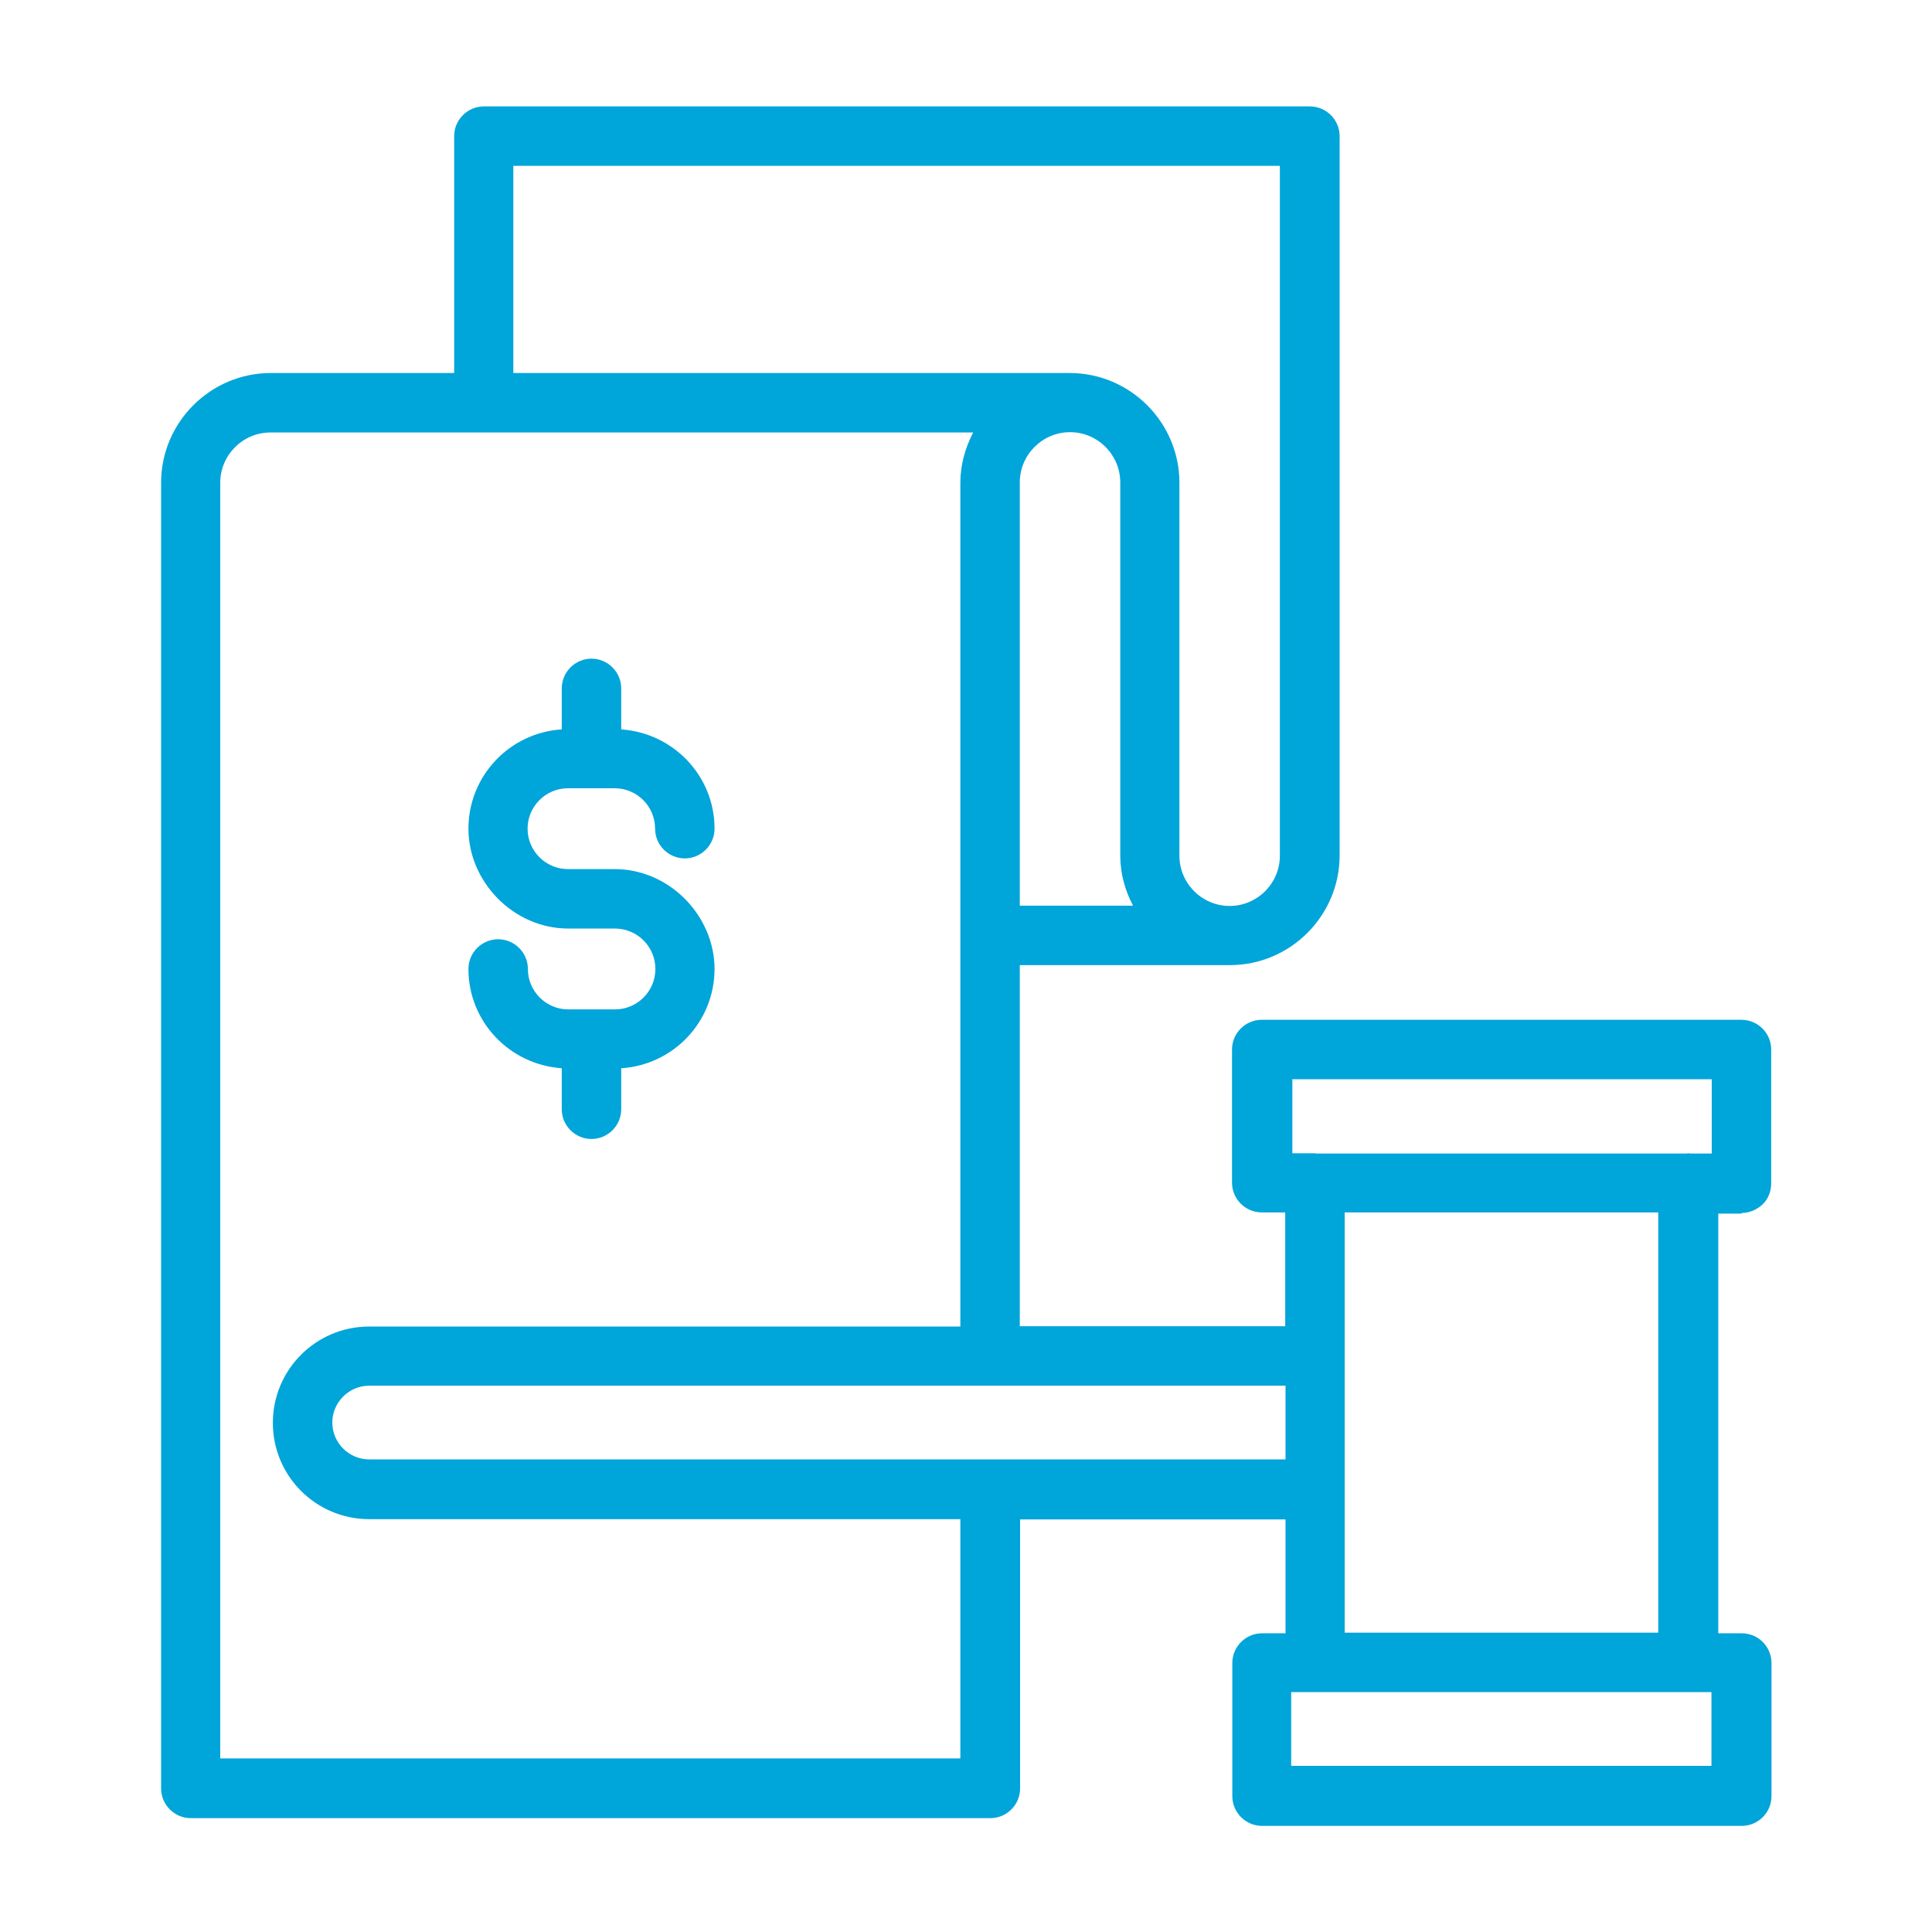
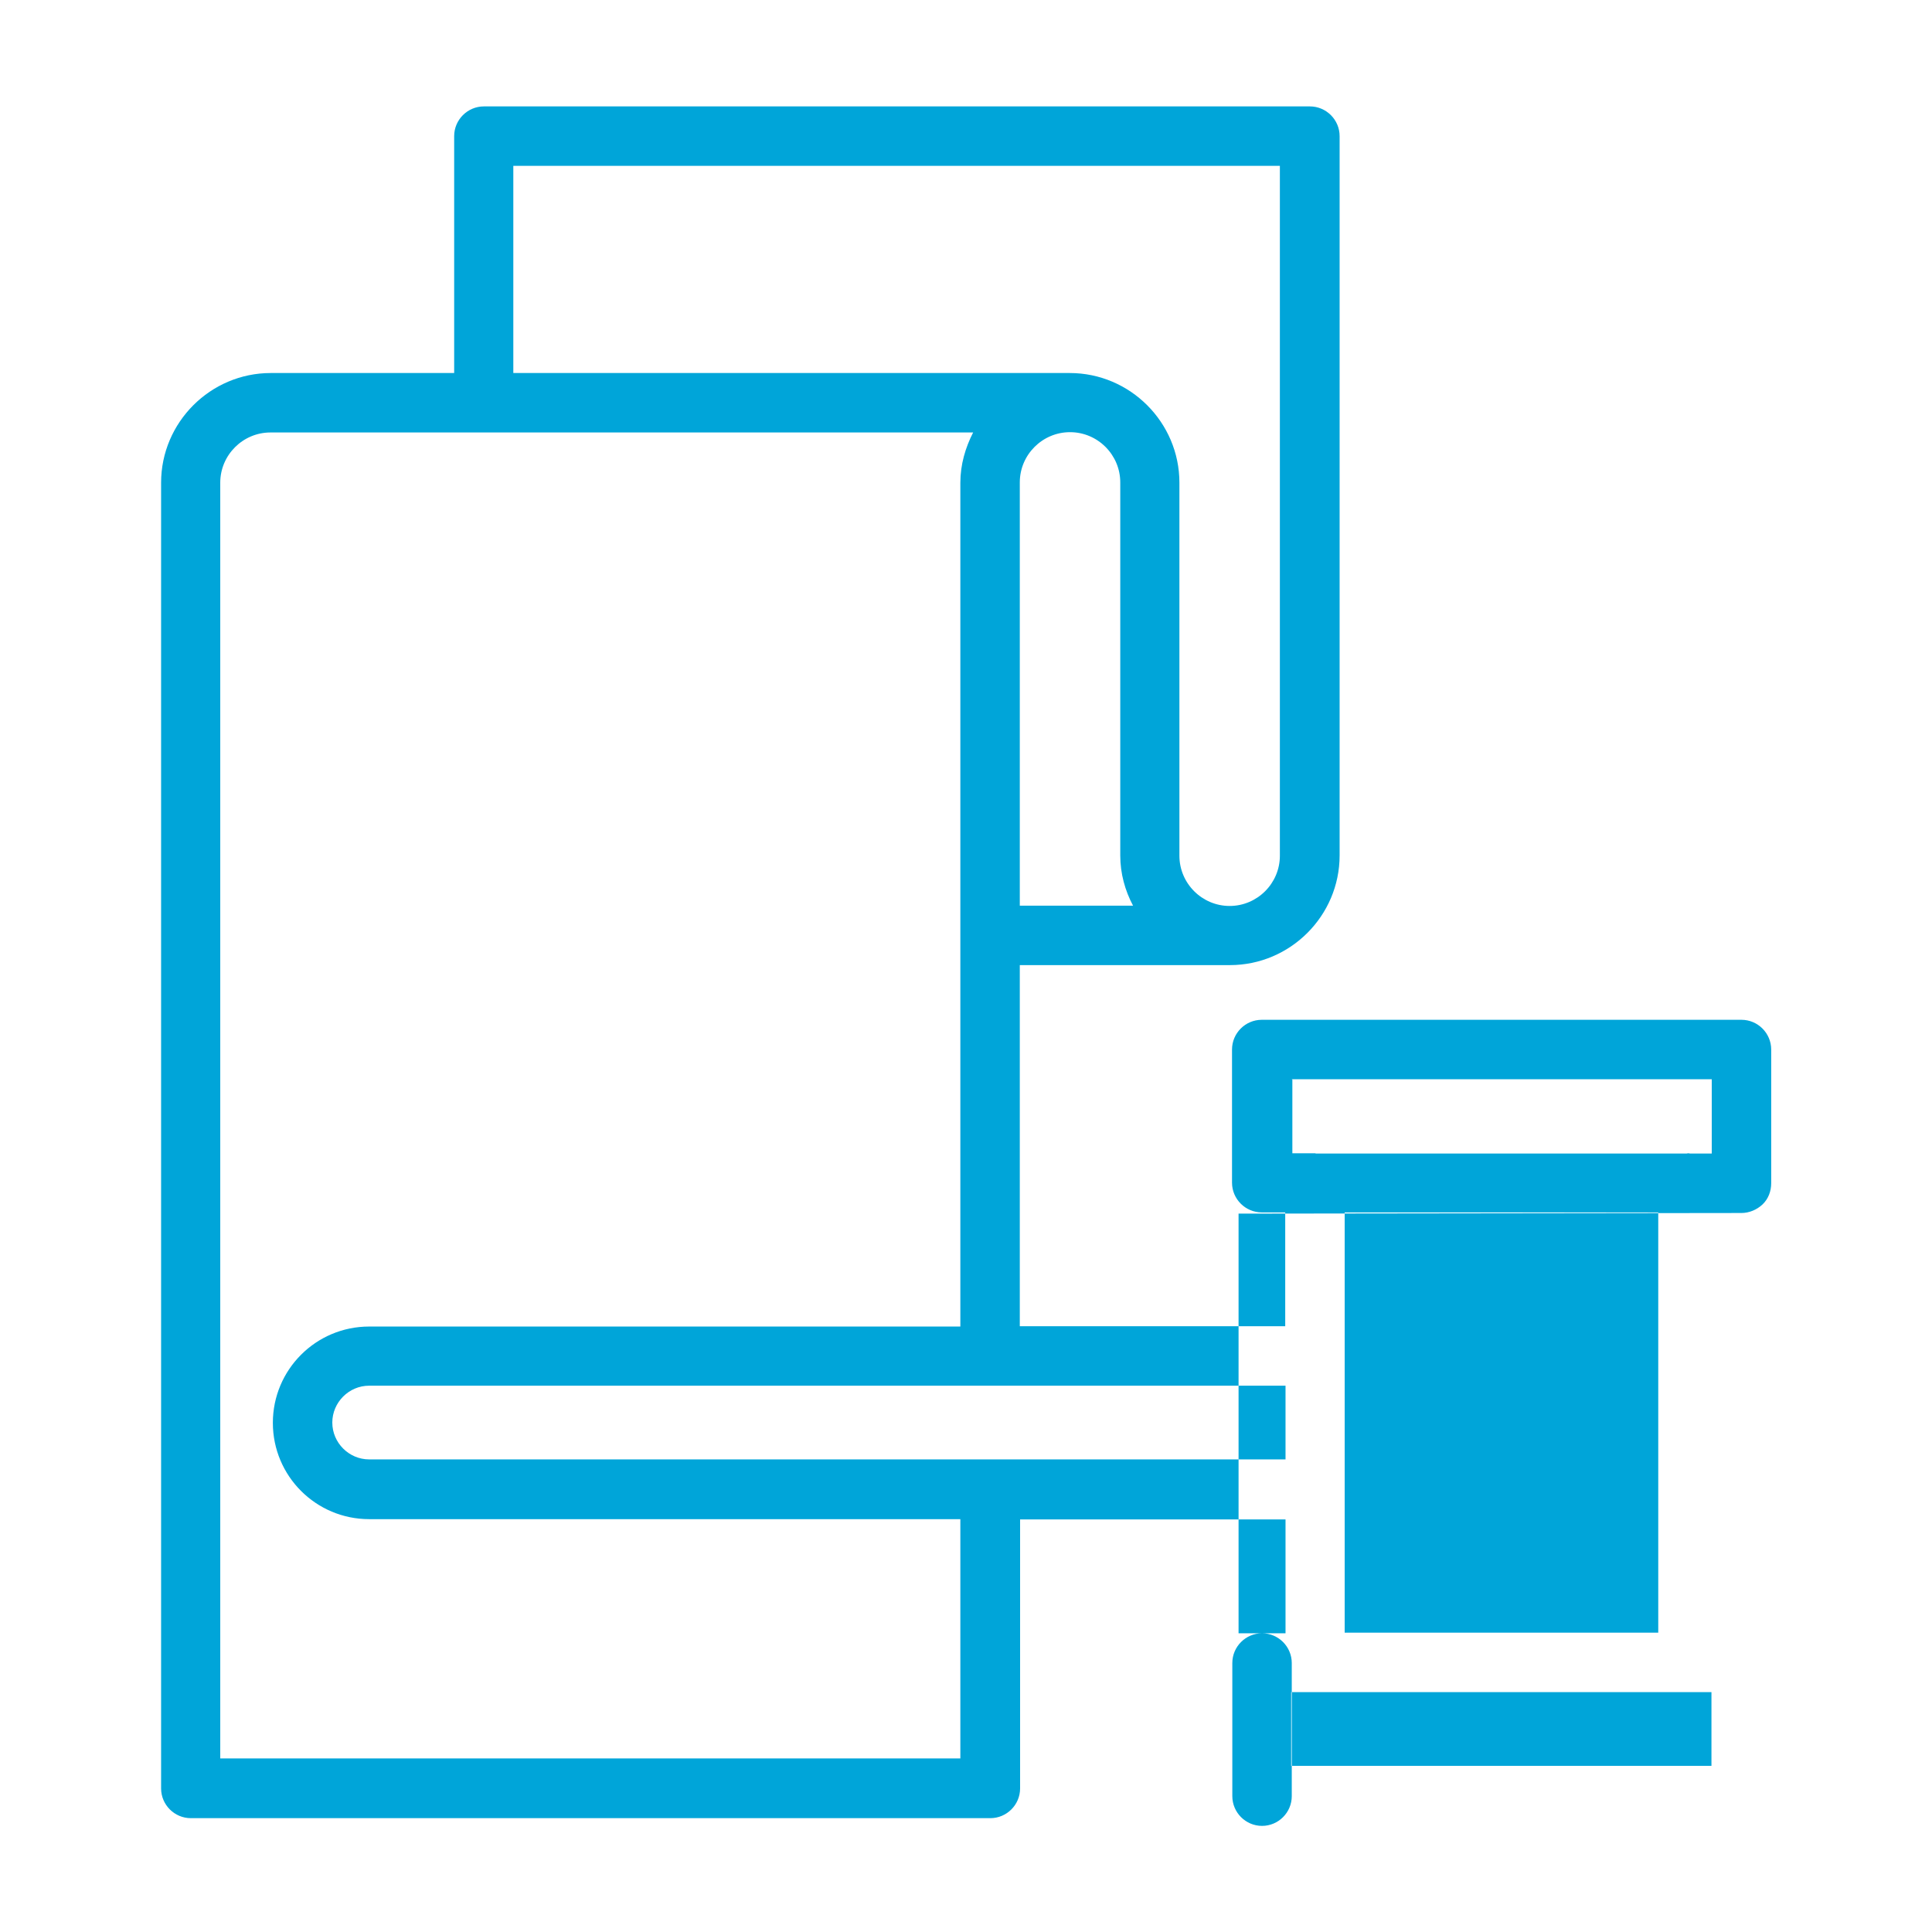
<svg xmlns="http://www.w3.org/2000/svg" width="65" height="65" viewBox="0 0 65 65">
  <defs>
    <style>
      .e, .f {
        fill: none;
      }

      .g {
        fill: #00a5d9;
      }

      .f {
        stroke: #231f20;
        stroke-miterlimit: 10;
      }
    </style>
  </defs>
  <g id="a" data-name="frames">
    <rect class="f" x="-95.75" y="-891.71" width="516.03" height="1683" />
  </g>
  <g id="c" data-name="icon">
    <g id="d" data-name="clerkship bonus">
-       <path class="g" d="m20.68,29.24h-1.57c-.75,0-1.36-.61-1.36-1.36s.61-1.36,1.36-1.36h1.57c.75,0,1.36.61,1.36,1.36,0,.55.45,1,1,1s1-.45,1-1c0-1.78-1.39-3.22-3.14-3.34v-1.38c0-.55-.45-1-1-1s-1,.45-1,1v1.38c-1.75.11-3.14,1.56-3.14,3.34s1.51,3.36,3.36,3.36h1.57c.75,0,1.36.61,1.36,1.36s-.61,1.36-1.36,1.36h-1.57c-.75,0-1.36-.61-1.36-1.36,0-.55-.45-1-1-1s-1,.45-1,1c0,1.78,1.39,3.22,3.14,3.34v1.38c0,.55.45,1,1,1s1-.45,1-1v-1.38c1.75-.11,3.14-1.56,3.14-3.34s-1.51-3.36-3.36-3.36Z" />
      <g>
-         <path class="g" d="m58.59,40.81h0c.26,0,.52-.11.71-.29s.29-.44.29-.71v-4.5c0-.55-.45-1-1-1h-16.14c-.55,0-1,.45-1,1v4.48c0,.55.45,1,1,1h.79v3.83h-8.93v-12.15h7.07c2.03,0,3.69-1.66,3.69-3.69V4.58c0-.55-.45-1-1-1h-27.79c-.55,0-1,.45-1,1v7.97h-6.17c-2.03,0-3.69,1.66-3.69,3.69v43.93c0,.55.45,1,1,1h26.9c.55,0,1-.45,1-1v-9.05h8.93v3.83h-.79c-.55,0-1,.45-1,1v4.48c0,.55.45,1,1,1h16.14c.55,0,1-.45,1-1v-4.48c0-.55-.45-1-1-1h-.79v-14.12h.79Zm-15.14-4.5h14.14v2.5h-.73s-.04-.01-.06-.01-.04.01-.06.01h-12.48s0-.01,0-.01,0,0,0,0h-.78v-2.48Zm-.21,12.79H12.42c-.68,0-1.24-.56-1.24-1.24s.56-1.24,1.24-1.24h30.83v2.48Zm-8.93-32.87c0-.93.76-1.69,1.69-1.69s1.69.76,1.69,1.69v12.55c0,.61.16,1.18.43,1.69h-3.81v-14.24ZM17.27,5.58h25.79v23.21c0,.93-.76,1.69-1.69,1.69s-1.69-.76-1.69-1.69v-12.55c0-2.03-1.66-3.69-3.69-3.69h-18.72v-6.97Zm15.03,53.58H7.41V16.24c0-.93.76-1.69,1.69-1.69h23.64c-.26.51-.43,1.08-.43,1.69v28.39H12.42c-1.79,0-3.24,1.45-3.24,3.24s1.45,3.24,3.24,3.24h19.89v8.05Zm25.28.25h-14.14v-2.48h14.14v2.48Zm-1.79-4.48h-10.55v-14.14h10.55v14.14Z" />
-         <rect class="e" y="0" width="65" height="65" />
+         <path class="g" d="m58.59,40.81h0c.26,0,.52-.11.71-.29s.29-.44.29-.71v-4.5c0-.55-.45-1-1-1h-16.14c-.55,0-1,.45-1,1v4.48c0,.55.45,1,1,1h.79v3.83h-8.93v-12.15h7.07c2.03,0,3.69-1.66,3.69-3.69V4.58c0-.55-.45-1-1-1h-27.79c-.55,0-1,.45-1,1v7.97h-6.17c-2.03,0-3.69,1.66-3.69,3.69v43.93c0,.55.45,1,1,1h26.9c.55,0,1-.45,1-1v-9.05h8.93v3.83h-.79c-.55,0-1,.45-1,1v4.48c0,.55.45,1,1,1c.55,0,1-.45,1-1v-4.48c0-.55-.45-1-1-1h-.79v-14.12h.79Zm-15.14-4.5h14.14v2.5h-.73s-.04-.01-.06-.01-.04.01-.06.01h-12.48s0-.01,0-.01,0,0,0,0h-.78v-2.48Zm-.21,12.79H12.42c-.68,0-1.24-.56-1.24-1.24s.56-1.24,1.24-1.24h30.83v2.48Zm-8.93-32.87c0-.93.76-1.69,1.69-1.69s1.69.76,1.69,1.69v12.55c0,.61.16,1.18.43,1.69h-3.81v-14.24ZM17.27,5.58h25.79v23.21c0,.93-.76,1.69-1.69,1.69s-1.69-.76-1.69-1.69v-12.55c0-2.03-1.66-3.69-3.69-3.69h-18.72v-6.97Zm15.03,53.58H7.41V16.24c0-.93.76-1.69,1.69-1.69h23.64c-.26.51-.43,1.08-.43,1.69v28.39H12.42c-1.79,0-3.24,1.45-3.24,3.24s1.45,3.24,3.24,3.24h19.89v8.05Zm25.28.25h-14.14v-2.48h14.14v2.48Zm-1.79-4.48h-10.55v-14.14h10.55v14.14Z" />
      </g>
    </g>
  </g>
</svg>